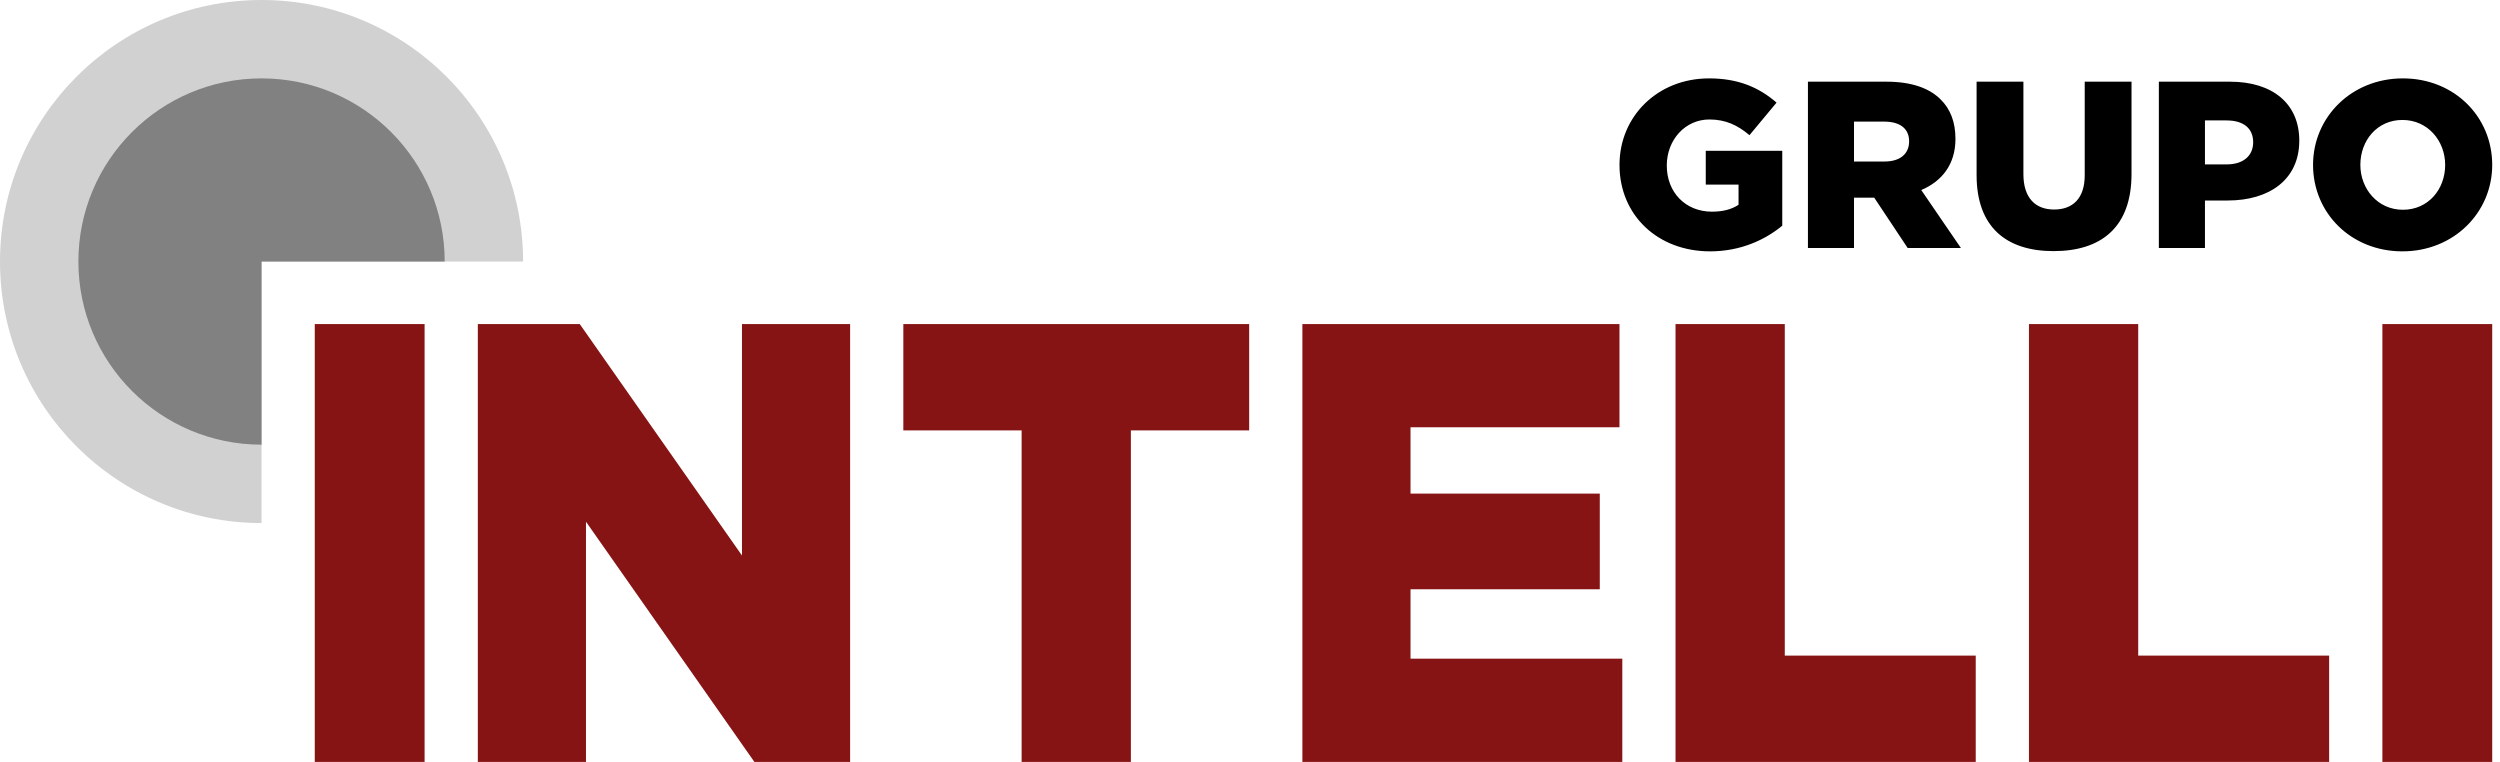
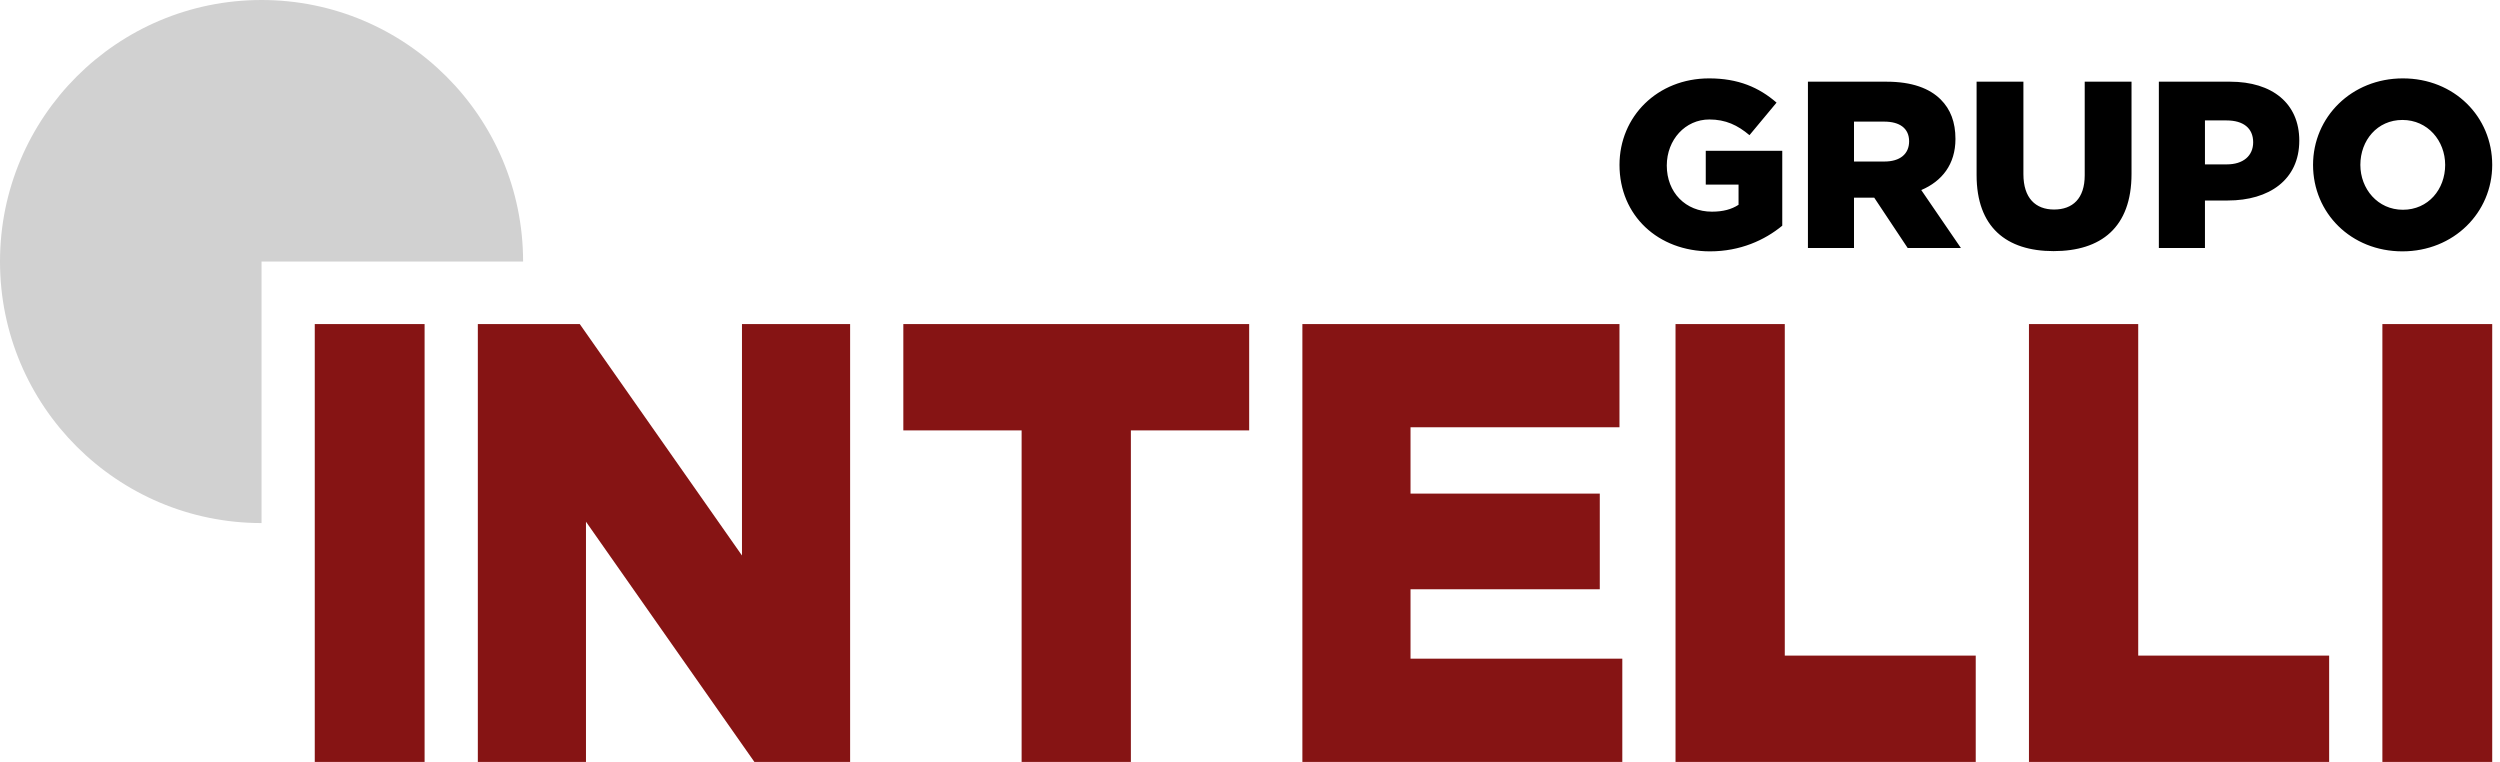
<svg xmlns="http://www.w3.org/2000/svg" width="105" height="32" viewBox="0 0 105 32" fill="none">
-   <path d="M100.921 8.81C99.863 8.81 99.135 7.932 99.135 6.925C99.135 5.897 99.843 5.038 100.901 5.038C101.968 5.038 102.697 5.916 102.697 6.925C102.697 7.952 101.988 8.81 100.921 8.81ZM100.901 10.557C103.056 10.557 104.673 8.93 104.673 6.925C104.673 4.899 103.076 3.292 100.921 3.292C98.765 3.292 97.148 4.918 97.148 6.925C97.148 8.95 98.745 10.557 100.901 10.557ZM92.608 6.904V5.058H93.516C94.214 5.058 94.633 5.377 94.633 5.976C94.633 6.545 94.214 6.904 93.526 6.904H92.608ZM90.672 10.417H92.608V8.421H93.566C95.302 8.421 96.57 7.553 96.57 5.906C96.57 4.34 95.432 3.431 93.665 3.431H90.672V10.417ZM86.251 10.547C88.237 10.547 89.524 9.559 89.524 7.304V3.431H87.558V7.363C87.558 8.341 87.05 8.8 86.271 8.8C85.493 8.8 84.983 8.321 84.983 7.314V3.431H83.017V7.353C83.017 9.539 84.265 10.547 86.251 10.547ZM77.868 6.784V5.108H79.136C79.785 5.108 80.183 5.387 80.183 5.936C80.183 6.465 79.804 6.784 79.146 6.784H77.868ZM75.933 10.417H77.868V8.301H78.717L80.123 10.417H82.359L80.693 7.982C81.561 7.613 82.129 6.904 82.129 5.836C82.129 5.128 81.92 4.589 81.511 4.18C81.042 3.711 80.304 3.431 79.236 3.431H75.933V10.417ZM71.821 10.557C73.088 10.557 74.116 10.088 74.855 9.479V6.335H71.642V7.753H73.019V8.601C72.729 8.791 72.37 8.89 71.901 8.89C70.793 8.89 70.005 8.082 70.005 6.954C70.005 5.866 70.784 5.018 71.791 5.018C72.48 5.018 72.979 5.257 73.478 5.677L74.615 4.31C73.877 3.671 73.008 3.292 71.781 3.292C69.616 3.292 68.019 4.888 68.019 6.925C68.019 9.06 69.646 10.557 71.821 10.557Z" fill="black" />
+   <path d="M100.921 8.81C99.863 8.81 99.135 7.932 99.135 6.925C99.135 5.897 99.843 5.038 100.901 5.038C101.968 5.038 102.697 5.916 102.697 6.925C102.697 7.952 101.988 8.81 100.921 8.81ZM100.901 10.557C103.056 10.557 104.673 8.93 104.673 6.925C104.673 4.899 103.076 3.292 100.921 3.292C98.765 3.292 97.148 4.918 97.148 6.925C97.148 8.95 98.745 10.557 100.901 10.557ZM92.608 6.904V5.058H93.516C94.214 5.058 94.633 5.377 94.633 5.976C94.633 6.545 94.214 6.904 93.526 6.904H92.608ZM90.672 10.417H92.608V8.421H93.566C95.302 8.421 96.57 7.553 96.57 5.906C96.57 4.34 95.432 3.431 93.665 3.431H90.672V10.417ZM86.251 10.547C88.237 10.547 89.524 9.559 89.524 7.304V3.431H87.558V7.363C87.558 8.341 87.05 8.8 86.271 8.8C85.493 8.8 84.983 8.321 84.983 7.314V3.431H83.017V7.353C83.017 9.539 84.265 10.547 86.251 10.547ZM77.868 6.784V5.108H79.136C79.785 5.108 80.183 5.387 80.183 5.936C80.183 6.465 79.804 6.784 79.146 6.784ZM75.933 10.417H77.868V8.301H78.717L80.123 10.417H82.359L80.693 7.982C81.561 7.613 82.129 6.904 82.129 5.836C82.129 5.128 81.92 4.589 81.511 4.18C81.042 3.711 80.304 3.431 79.236 3.431H75.933V10.417ZM71.821 10.557C73.088 10.557 74.116 10.088 74.855 9.479V6.335H71.642V7.753H73.019V8.601C72.729 8.791 72.37 8.89 71.901 8.89C70.793 8.89 70.005 8.082 70.005 6.954C70.005 5.866 70.784 5.018 71.791 5.018C72.48 5.018 72.979 5.257 73.478 5.677L74.615 4.31C73.877 3.671 73.008 3.292 71.781 3.292C69.616 3.292 68.019 4.888 68.019 6.925C68.019 9.06 69.646 10.557 71.821 10.557Z" fill="black" />
  <path d="M85.216 32H97.824V27.534H89.805V13.611H85.216V32ZM70.372 32H82.981V27.534H74.961V13.611H70.372V32ZM54.7 32H68.137V27.665H59.242V24.749H67.191V20.73H59.242V17.945H68.018V13.611H54.7V32ZM42.908 32H47.497V18.076H52.465V13.611H37.94V18.076H42.908V32ZM20.069 32H24.611V21.912L31.684 32H35.705V13.611H31.163V23.331L24.35 13.611H20.069V32ZM13.22 32H17.833V13.611H13.22V32ZM100.06 32H104.673V13.611H100.06V32Z" fill="#861414" />
  <path fill-rule="evenodd" clip-rule="evenodd" d="M10.985 0C17.052 0 21.97 4.918 21.97 10.985H10.985V21.969C4.918 21.969 0 17.052 0 10.985C0 4.918 4.918 0 10.985 0Z" fill="#D1D1D1" />
-   <path fill-rule="evenodd" clip-rule="evenodd" d="M10.985 3.292C15.233 3.292 18.677 6.735 18.677 10.984H10.985V18.676C6.736 18.676 3.292 15.232 3.292 10.984C3.292 6.735 6.736 3.292 10.985 3.292Z" fill="#818181" />
</svg>